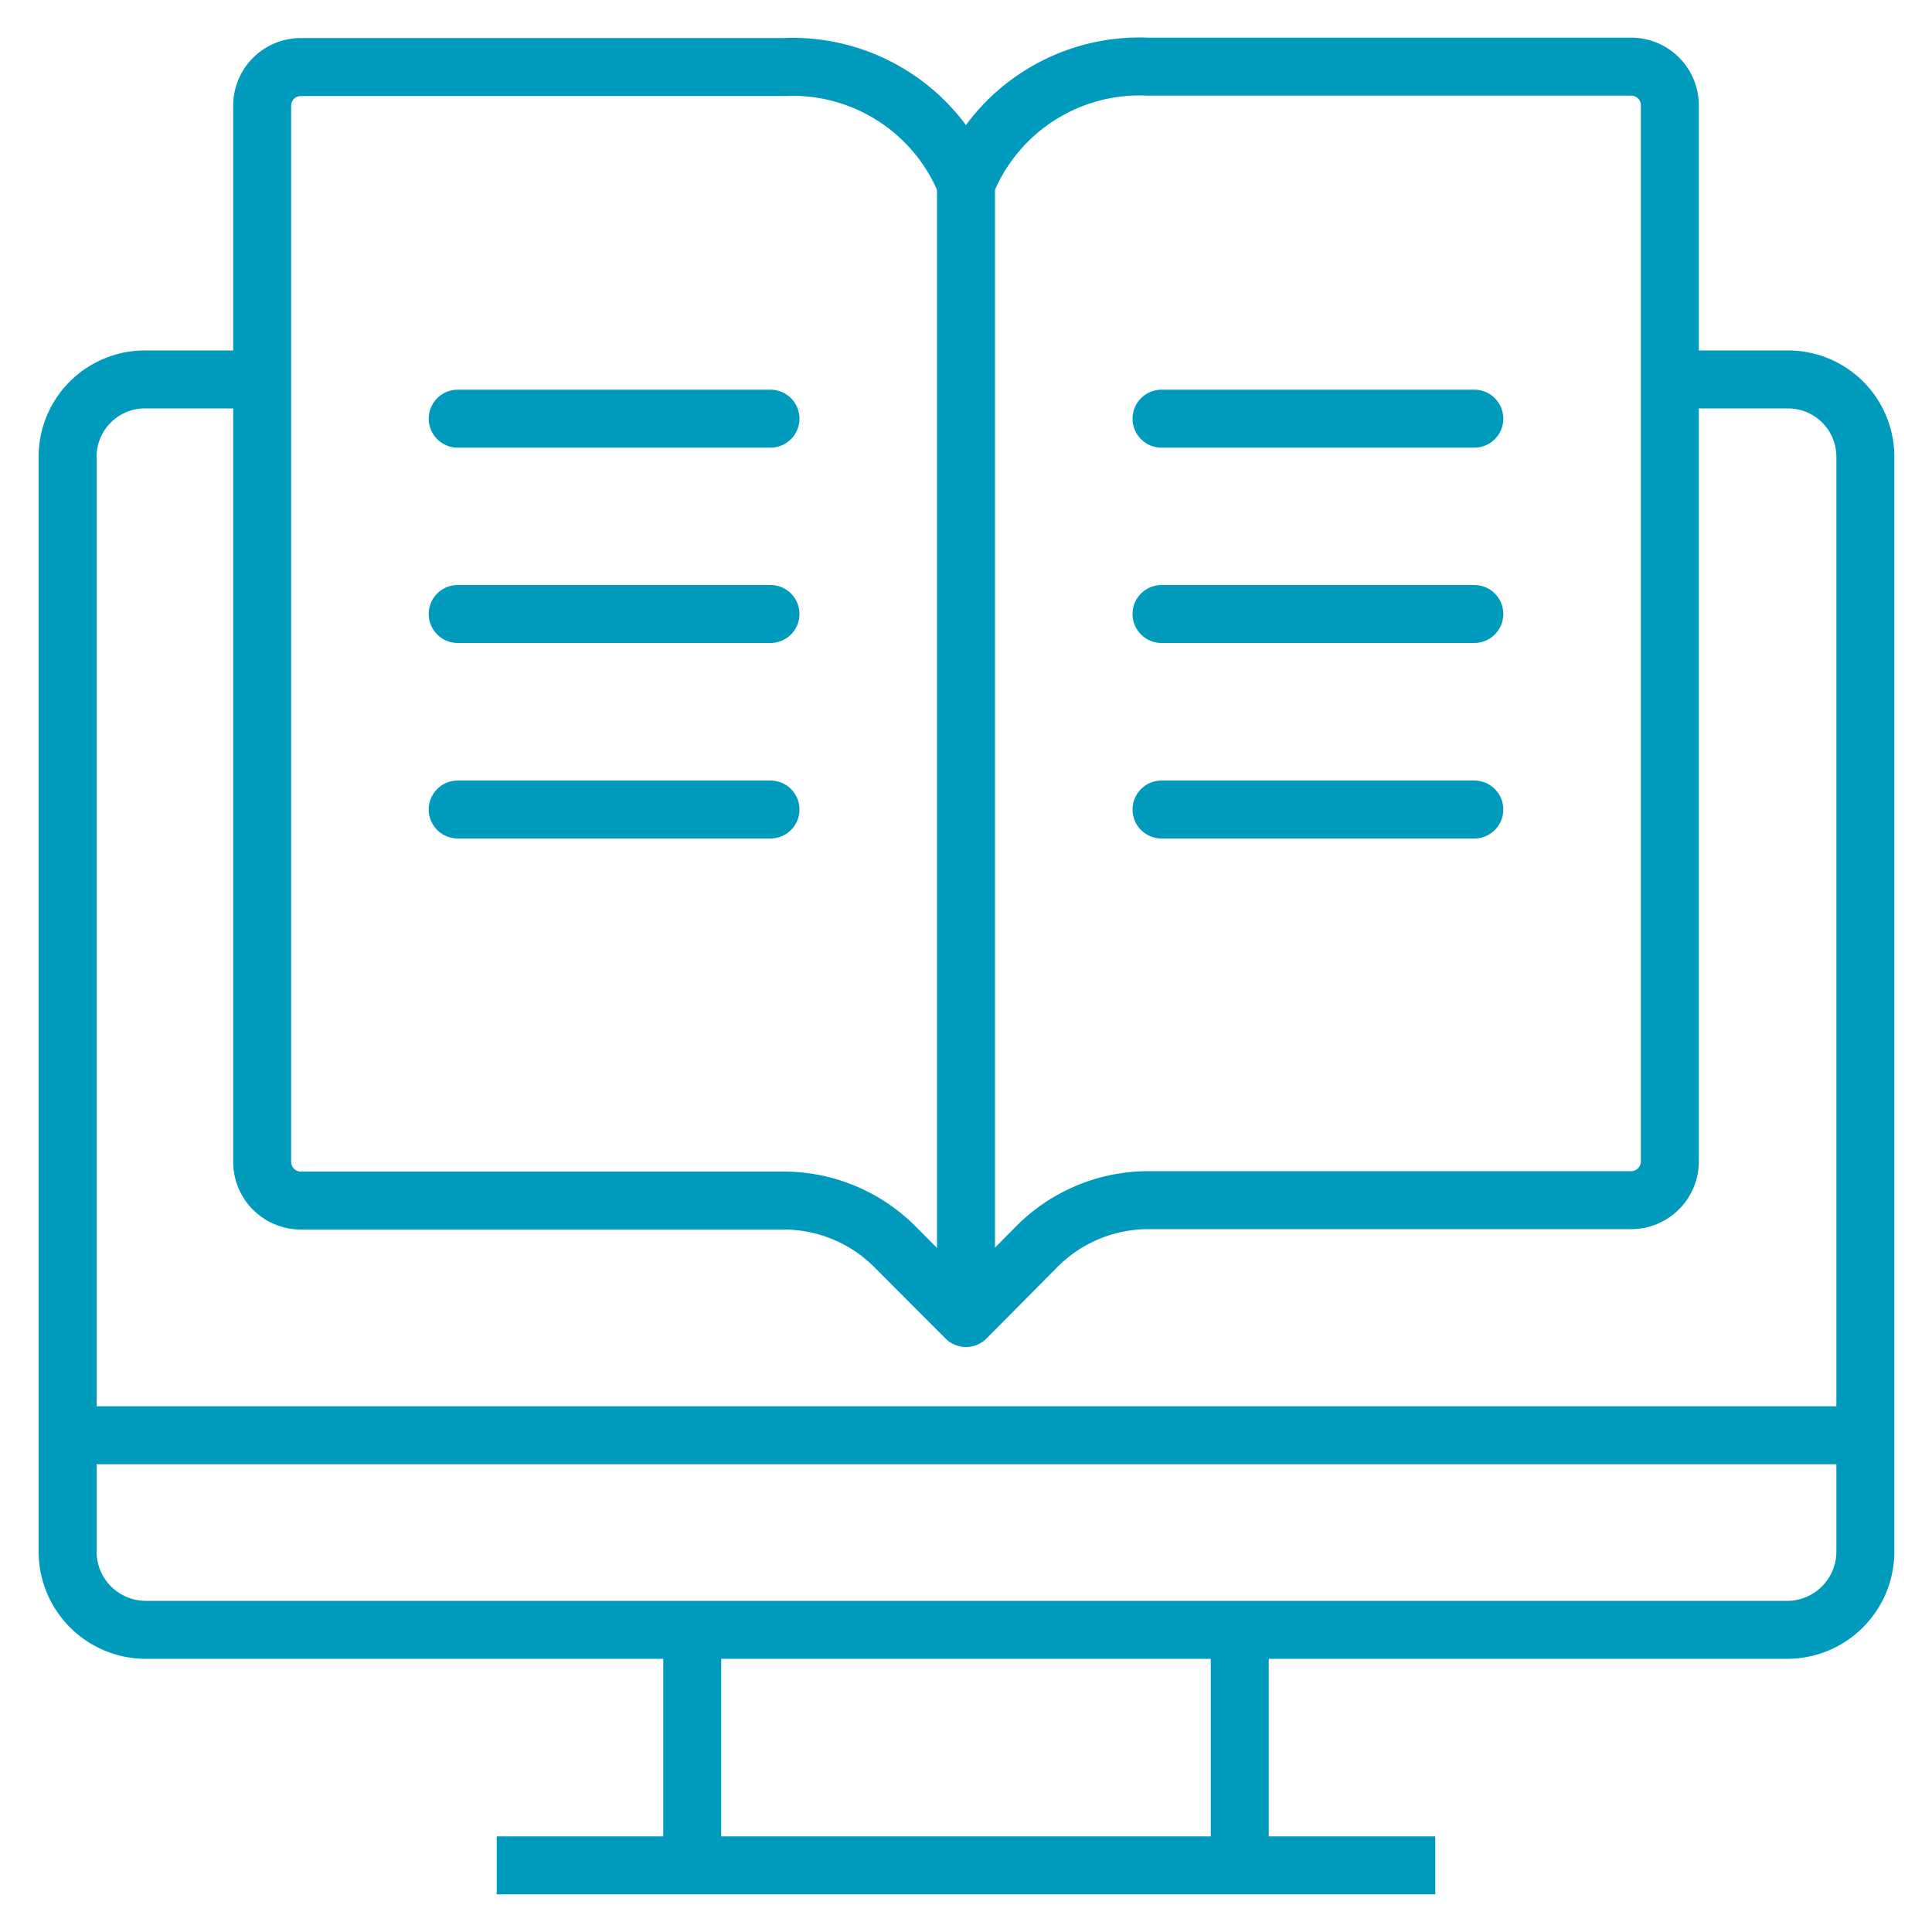
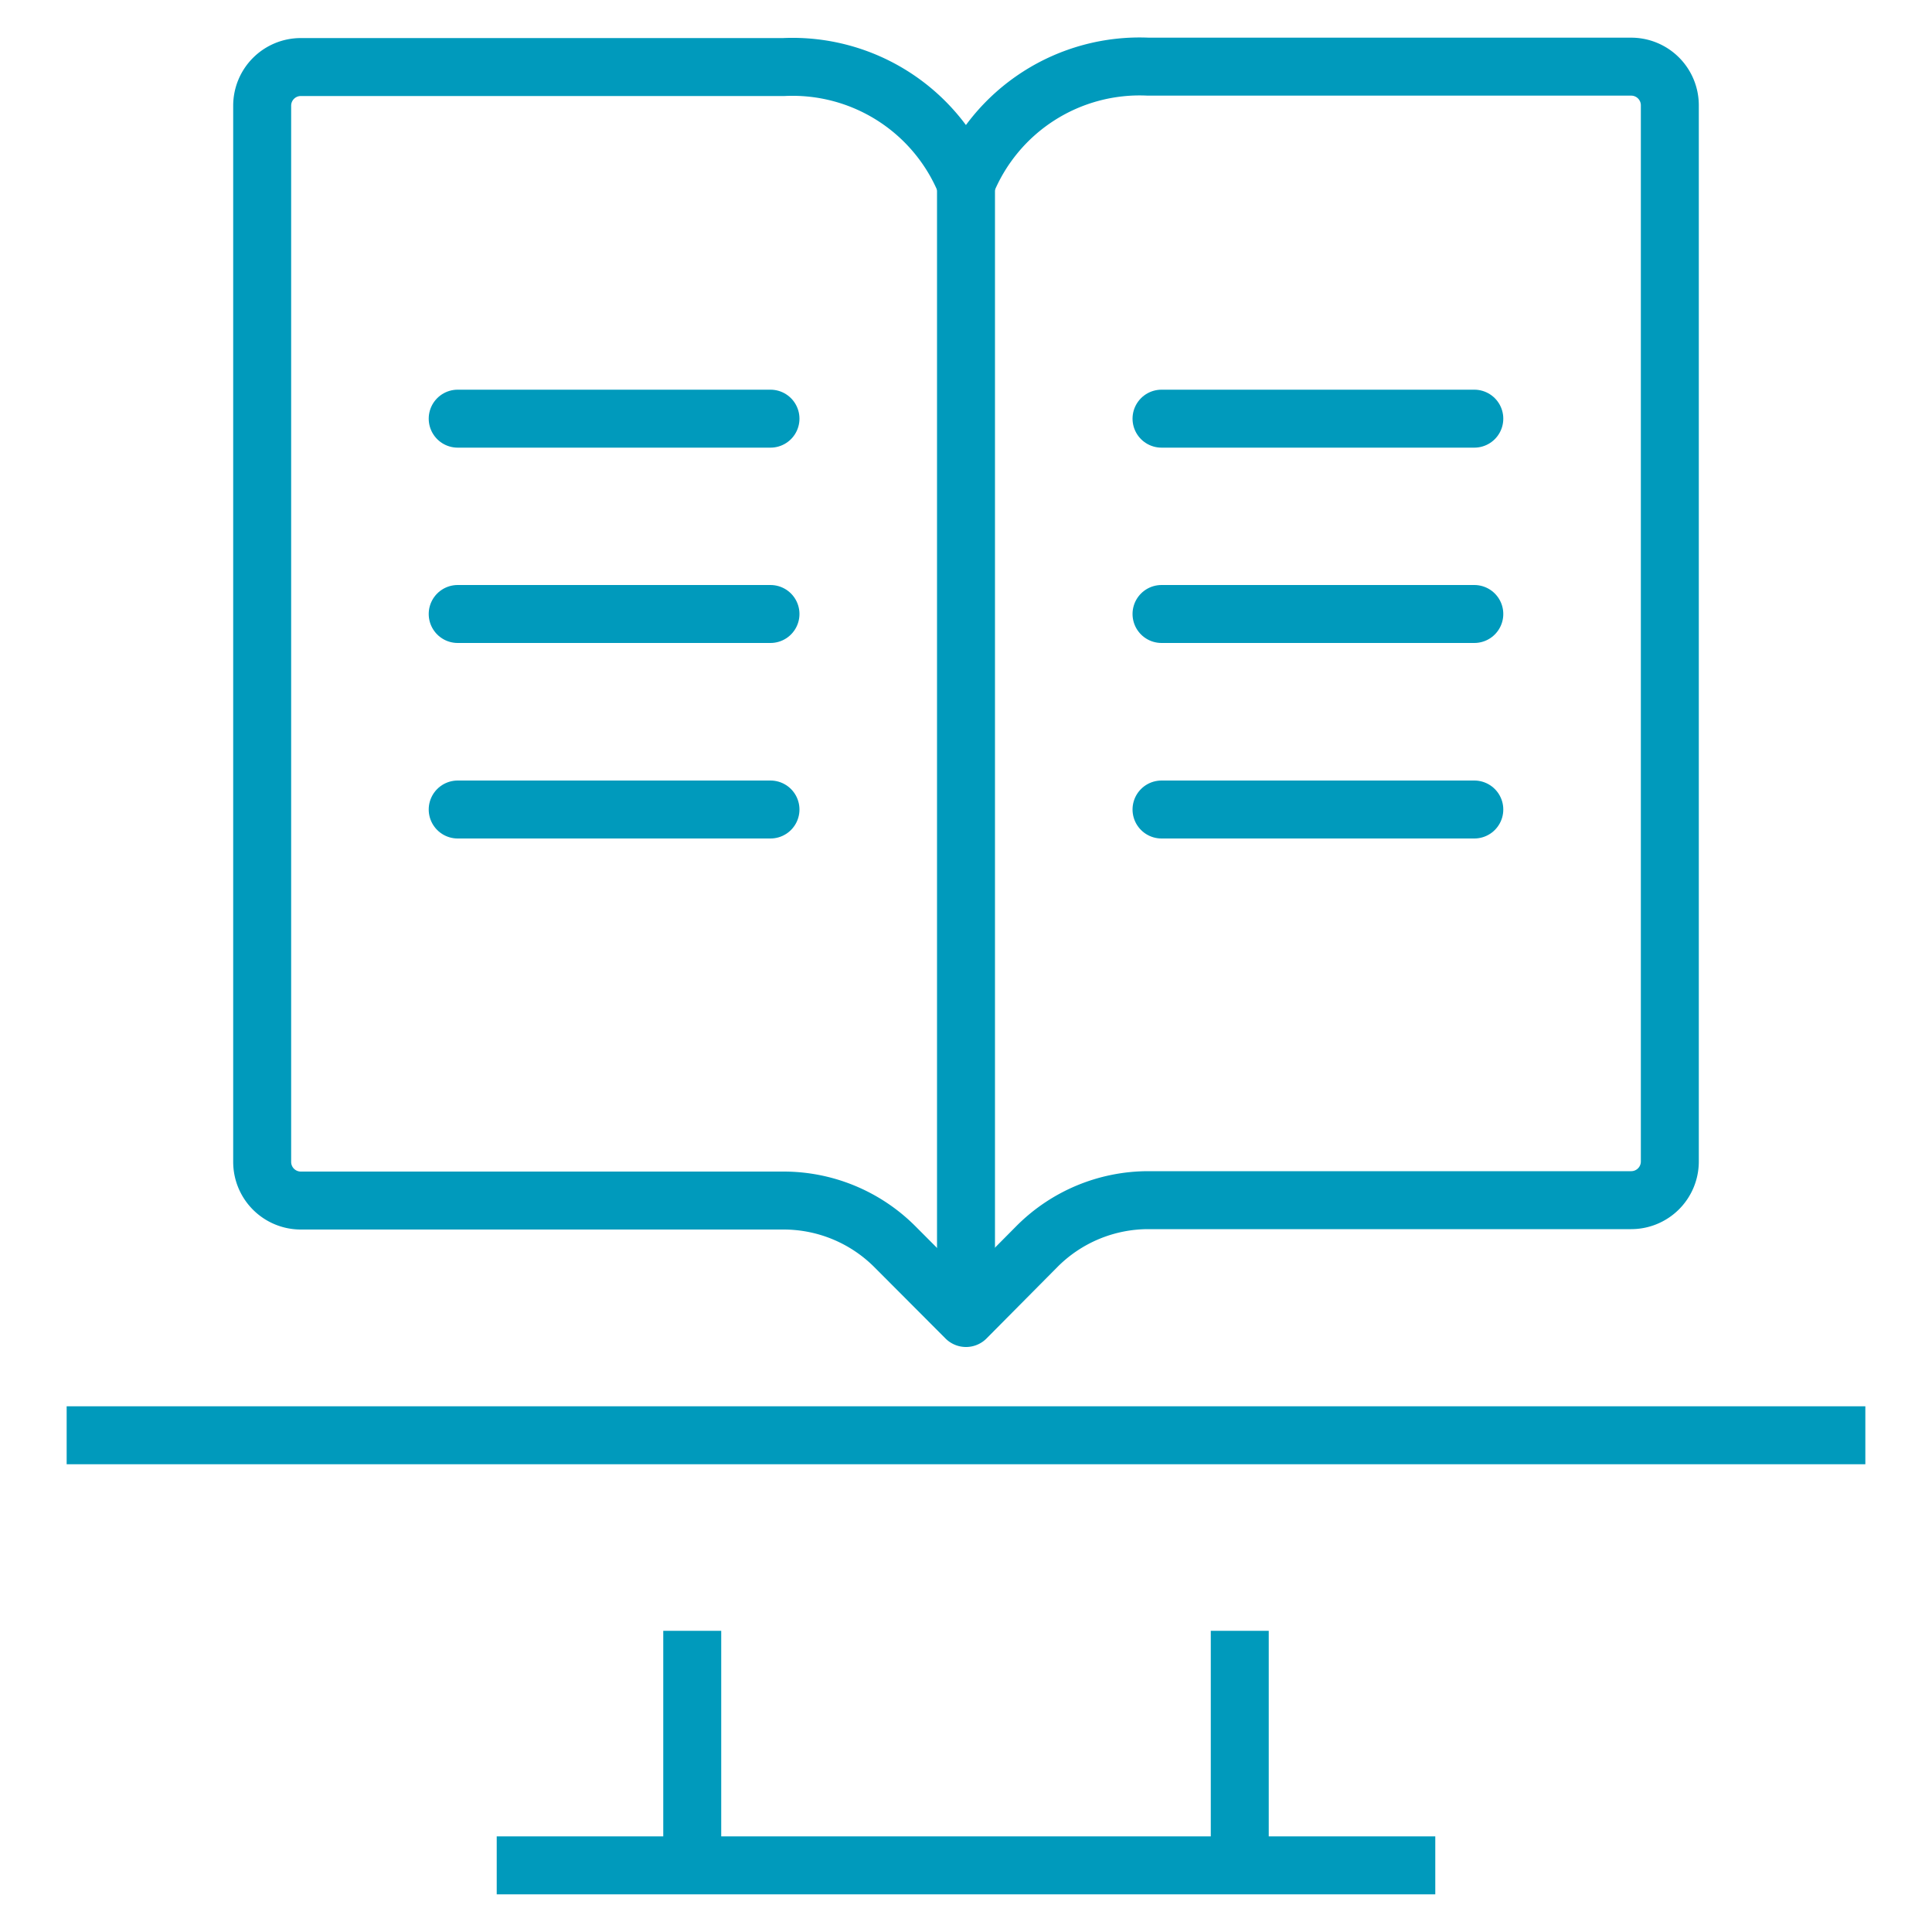
<svg xmlns="http://www.w3.org/2000/svg" id="Layer_1" data-name="Layer 1" viewBox="0 0 100 100">
  <defs>
    <style>.cls-1,.cls-2{fill:none;stroke:#009abc;stroke-linejoin:round;stroke-width:3px;}.cls-2{stroke-linecap:round;}</style>
  </defs>
  <path class="cls-1" d="M86.43,43.93V60.12a2,2,0,0,1-2,2h-25a8.14,8.14,0,0,0-5.73,2.37L50,68.22l-3.7-3.71a8.14,8.14,0,0,0-5.73-2.37h-25a2,2,0,0,1-2-2V5.47a2,2,0,0,1,2-2h25A9.68,9.68,0,0,1,50,9.52a9.68,9.68,0,0,1,9.43-6.07h25a2,2,0,0,1,2,2Z" />
  <line class="cls-1" x1="50" y1="9.52" x2="50" y2="66.52" />
  <line class="cls-2" x1="23.69" y1="21.67" x2="39.88" y2="21.67" />
  <line class="cls-2" x1="23.69" y1="31.78" x2="39.88" y2="31.78" />
  <line class="cls-2" x1="23.69" y1="41.9" x2="39.88" y2="41.9" />
  <line class="cls-2" x1="60.12" y1="21.67" x2="76.31" y2="21.67" />
  <line class="cls-2" x1="60.12" y1="31.78" x2="76.31" y2="31.78" />
  <line class="cls-2" x1="60.12" y1="41.9" x2="76.31" y2="41.9" />
-   <path class="cls-1" d="M13.57,19.64H7.5a4,4,0,0,0-4,4.05V80.36a4.05,4.05,0,0,0,4.05,4h85a4.05,4.05,0,0,0,4-4V23.69a4,4,0,0,0-4-4.05H86.43" />
  <line class="cls-1" x1="25.71" y1="96.55" x2="74.29" y2="96.55" />
  <line class="cls-1" x1="35.83" y1="96.55" x2="35.83" y2="84.41" />
  <line class="cls-1" x1="64.17" y1="84.41" x2="64.17" y2="96.55" />
  <line class="cls-1" x1="3.45" y1="74.29" x2="96.55" y2="74.29" />
</svg>